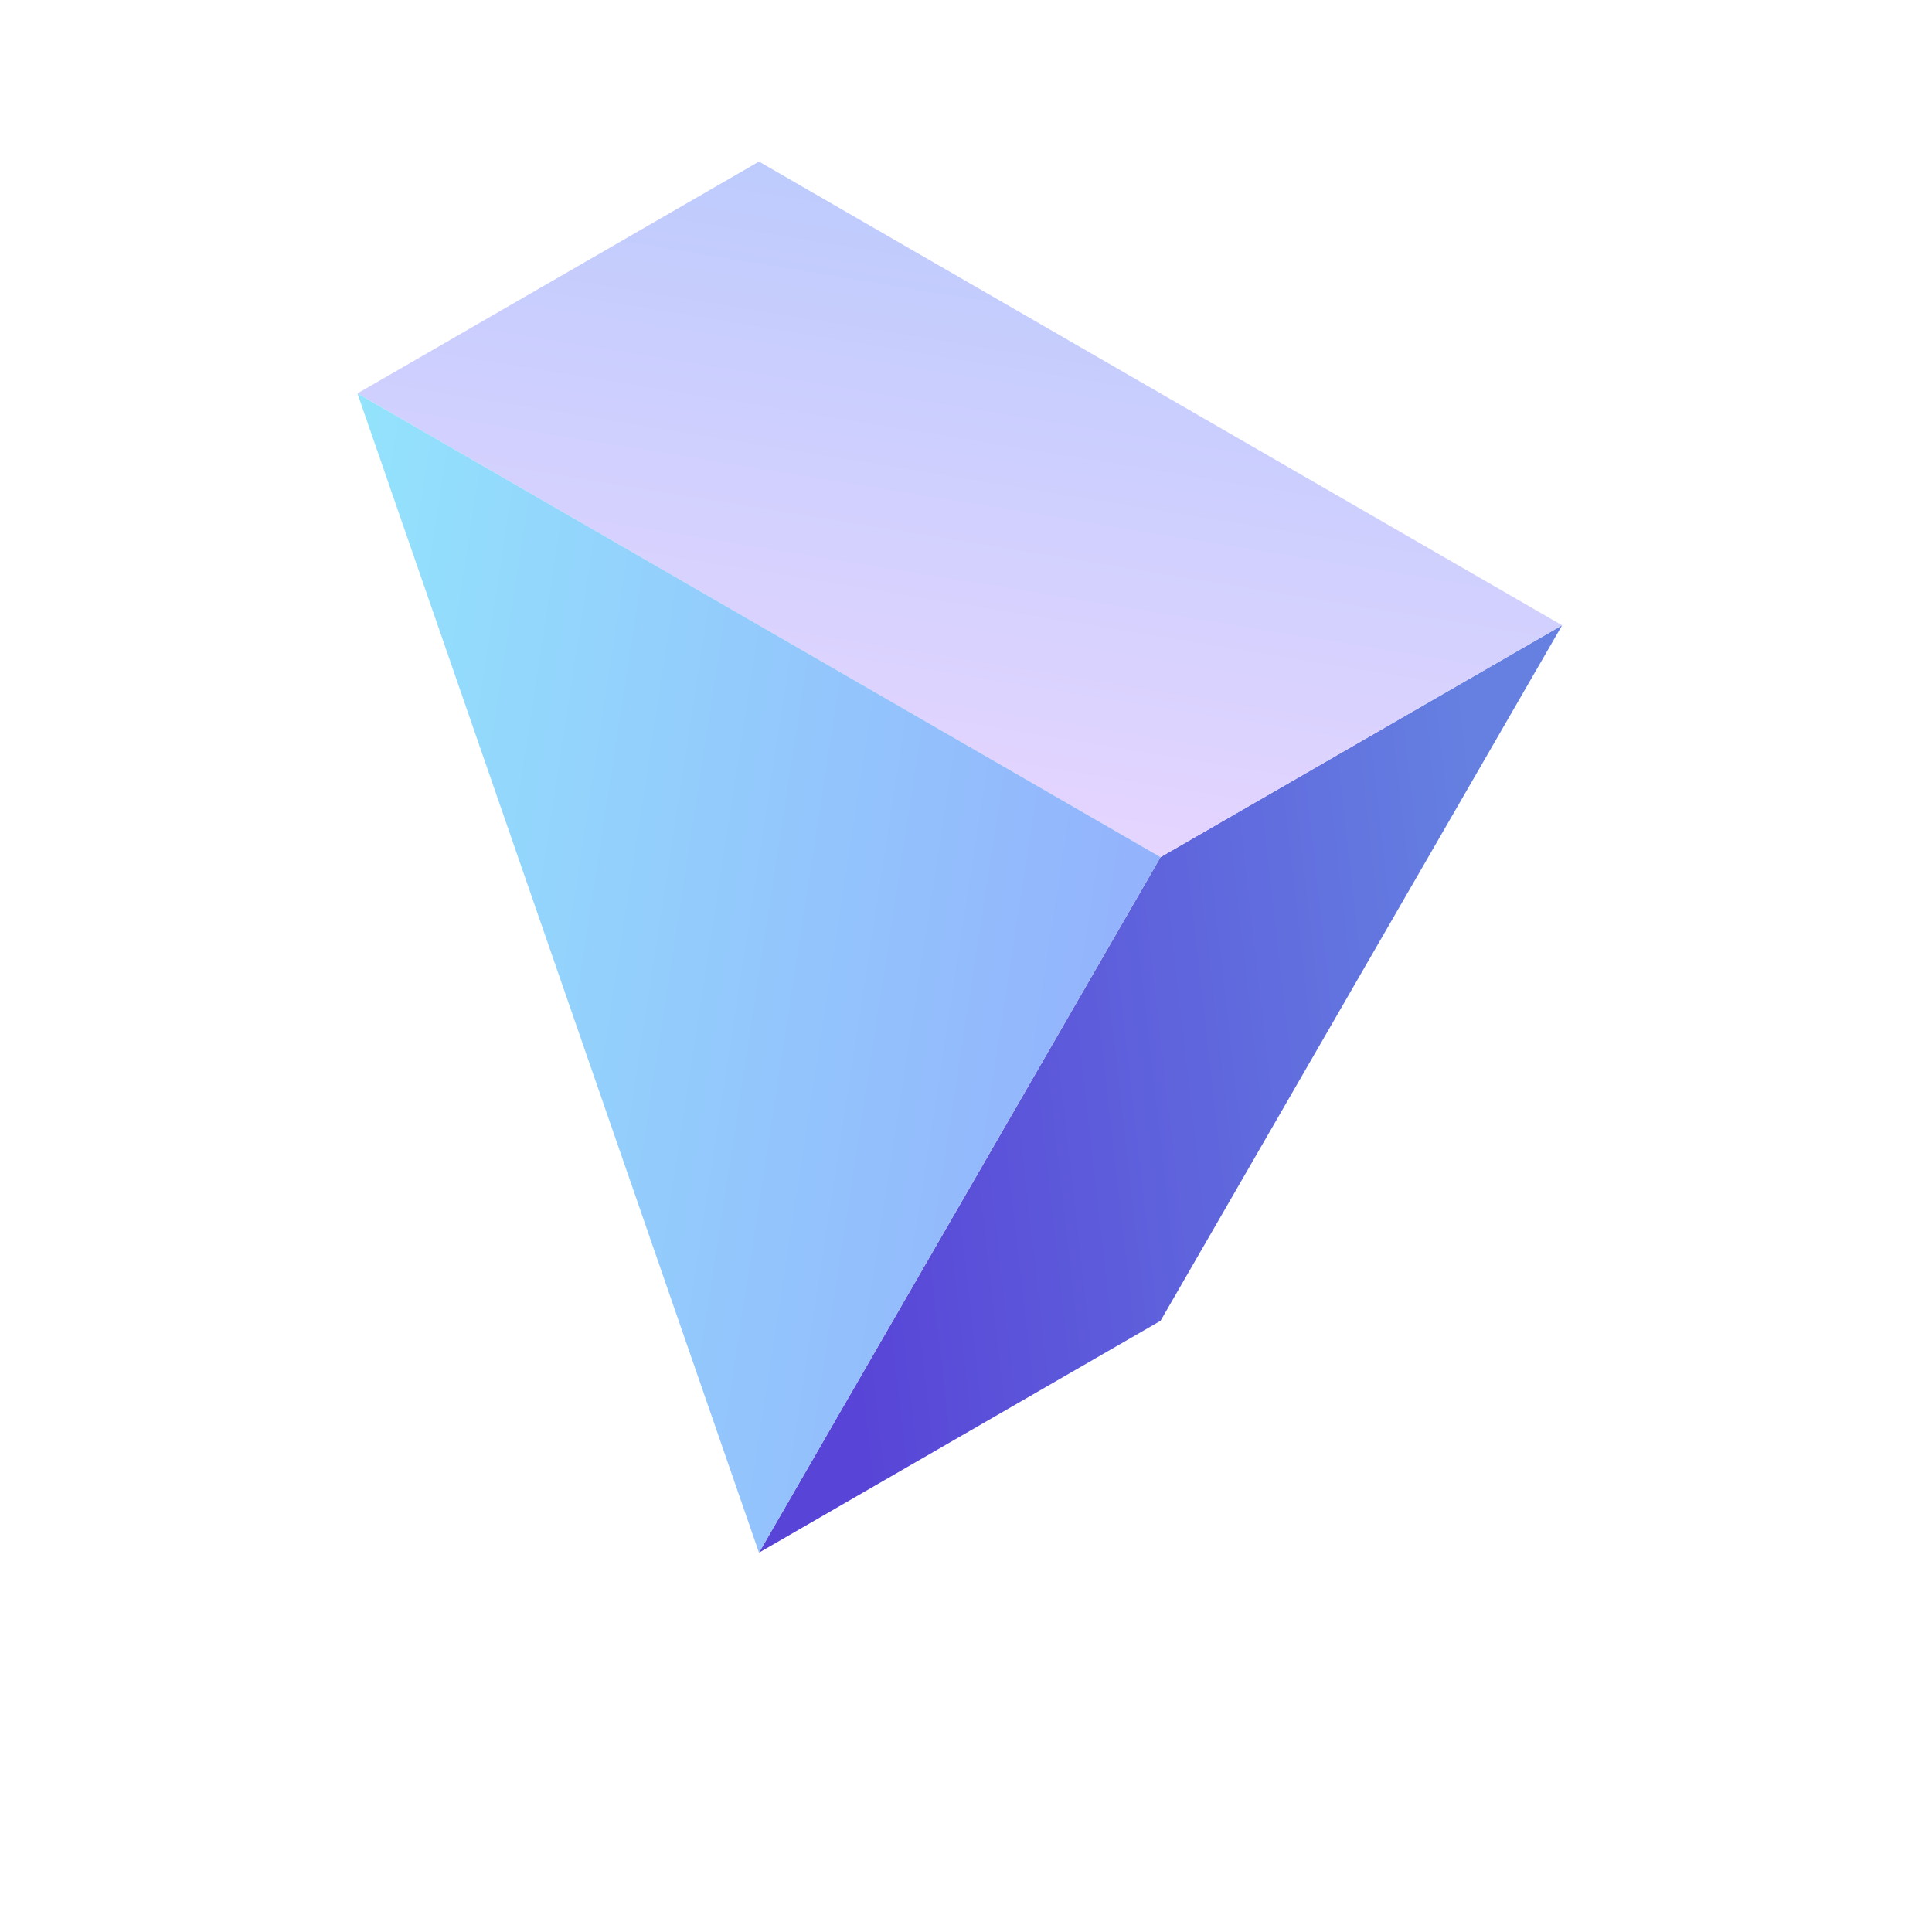
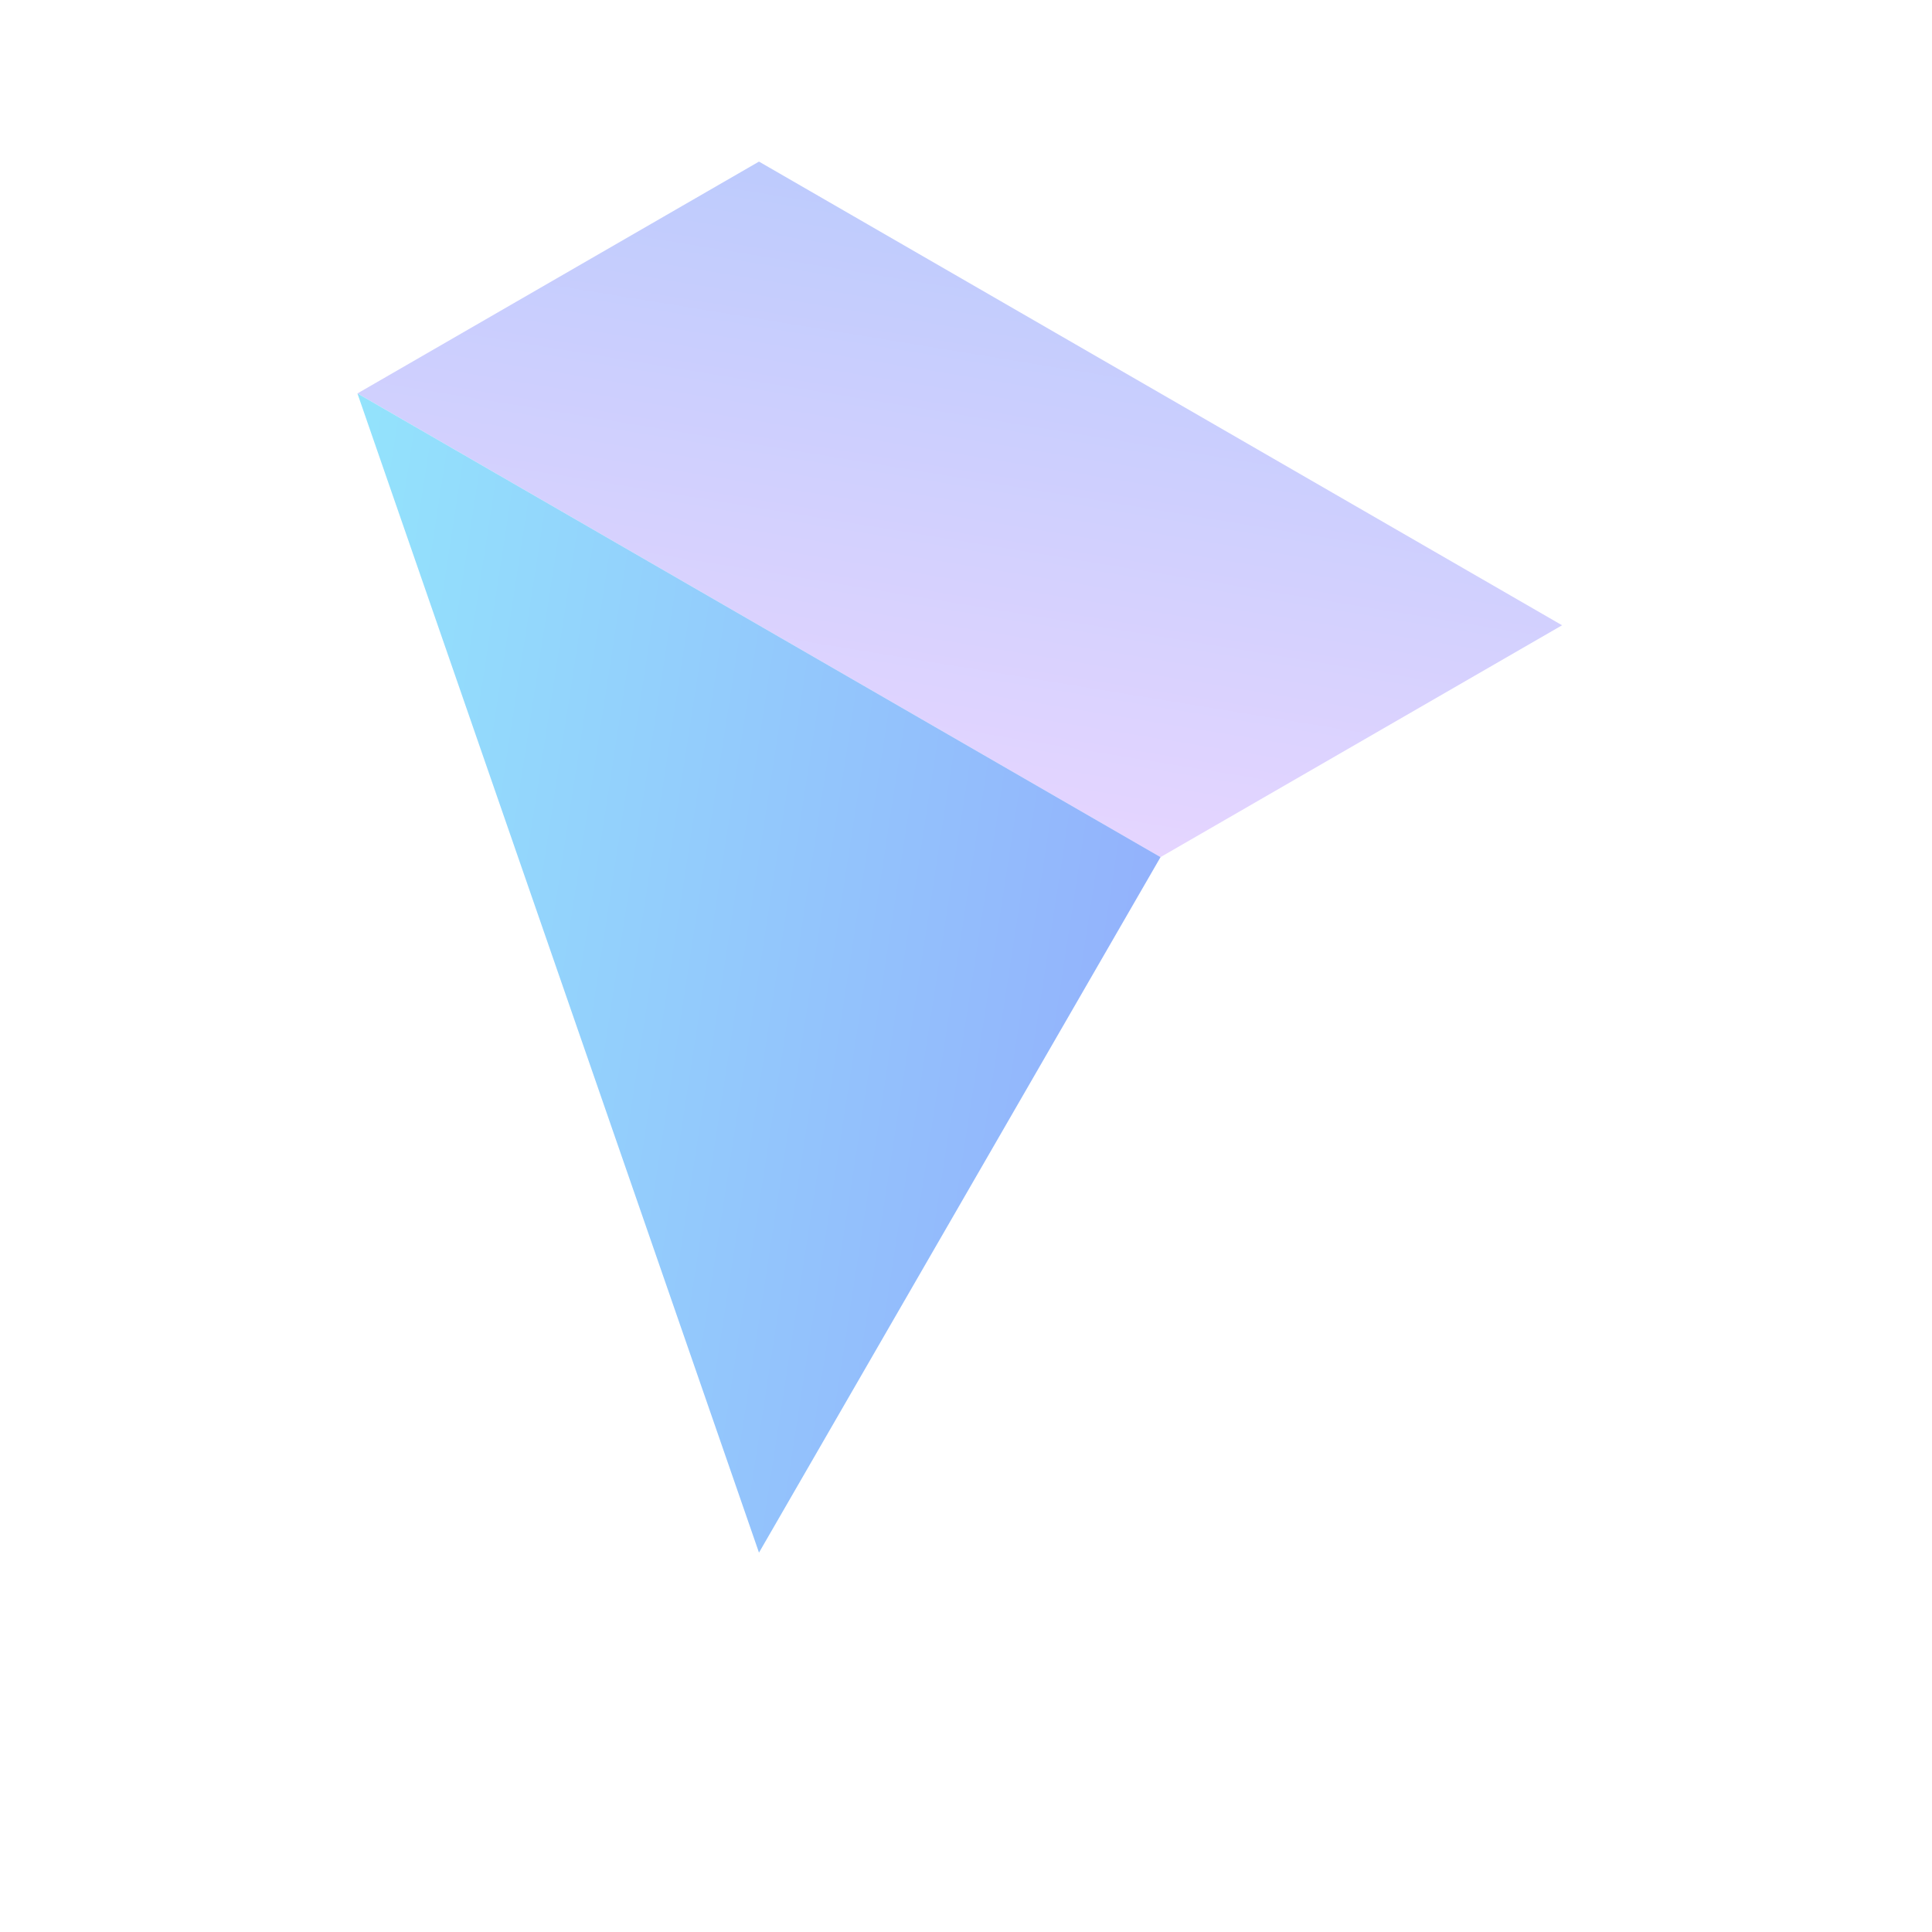
<svg xmlns="http://www.w3.org/2000/svg" fill="none" height="100%" overflow="visible" preserveAspectRatio="none" style="display: block;" viewBox="0 0 100 100" width="100%">
  <g id="Frame 2147238577">
    <g id="Group">
-       <path d="M60.07 44.364L80.854 32.364L60.07 68.364L39.285 80.364L60.07 44.364Z" fill="url(#paint0_linear_0_431)" id="face-1" />
      <rect fill="url(#paint1_linear_0_431)" height="24" id="top-face" transform="matrix(0.866 0.5 -0.866 0.5 39.285 8.364)" width="48" />
      <path d="M18.5 20.364L60.069 44.364L39.285 80.364L18.5 20.364Z" fill="url(#paint2_linear_0_431)" id="tri-face" />
    </g>
  </g>
  <defs>
    <linearGradient gradientUnits="userSpaceOnUse" id="paint0_linear_0_431" x1="39.285" x2="74.916" y1="32.32" y2="28.271">
      <stop stop-color="#5844D7" />
      <stop offset="1" stop-color="#6580E1" />
    </linearGradient>
    <linearGradient gradientUnits="userSpaceOnUse" id="paint1_linear_0_431" x1="47.981" x2="26.354" y1="24.006" y2="-14.727">
      <stop stop-color="#E5D5FF" />
      <stop offset="1" stop-color="#BDCBFD" />
    </linearGradient>
    <linearGradient gradientUnits="userSpaceOnUse" id="paint2_linear_0_431" x1="18.5" x2="69.935" y1="20.364" y2="28.283">
      <stop stop-color="#93E3FC" />
      <stop offset="1" stop-color="#93AAFC" />
    </linearGradient>
  </defs>
</svg>